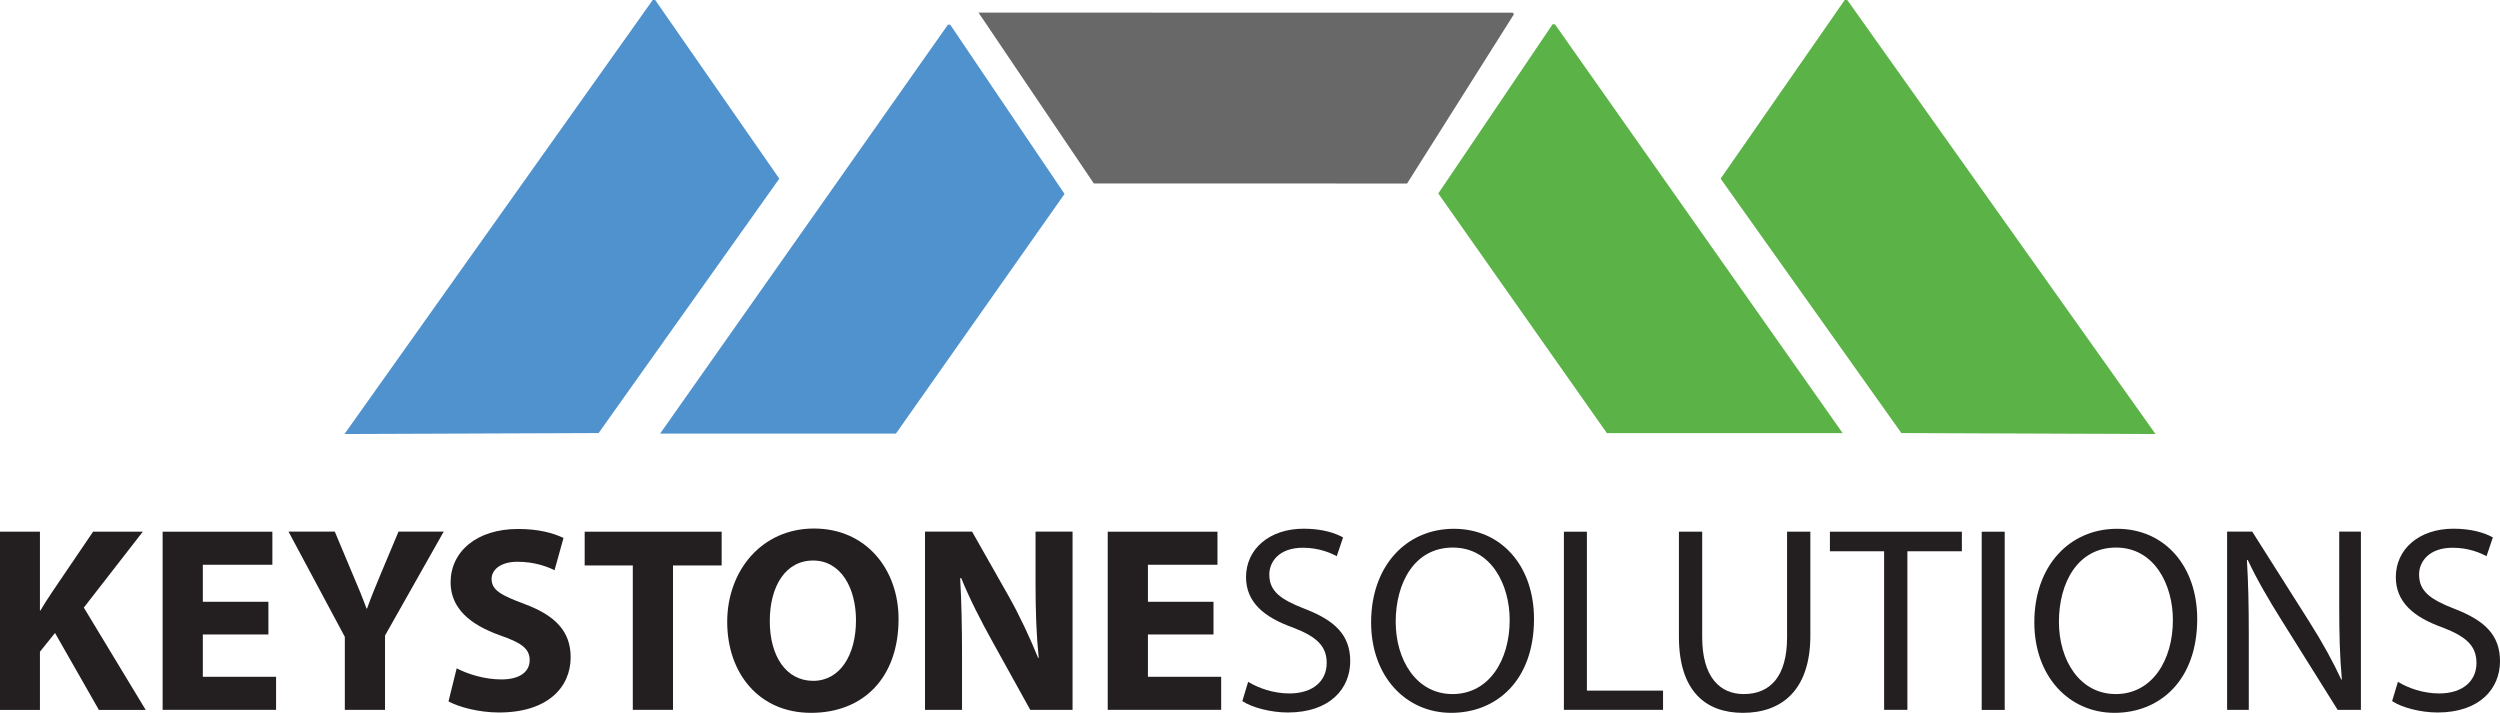
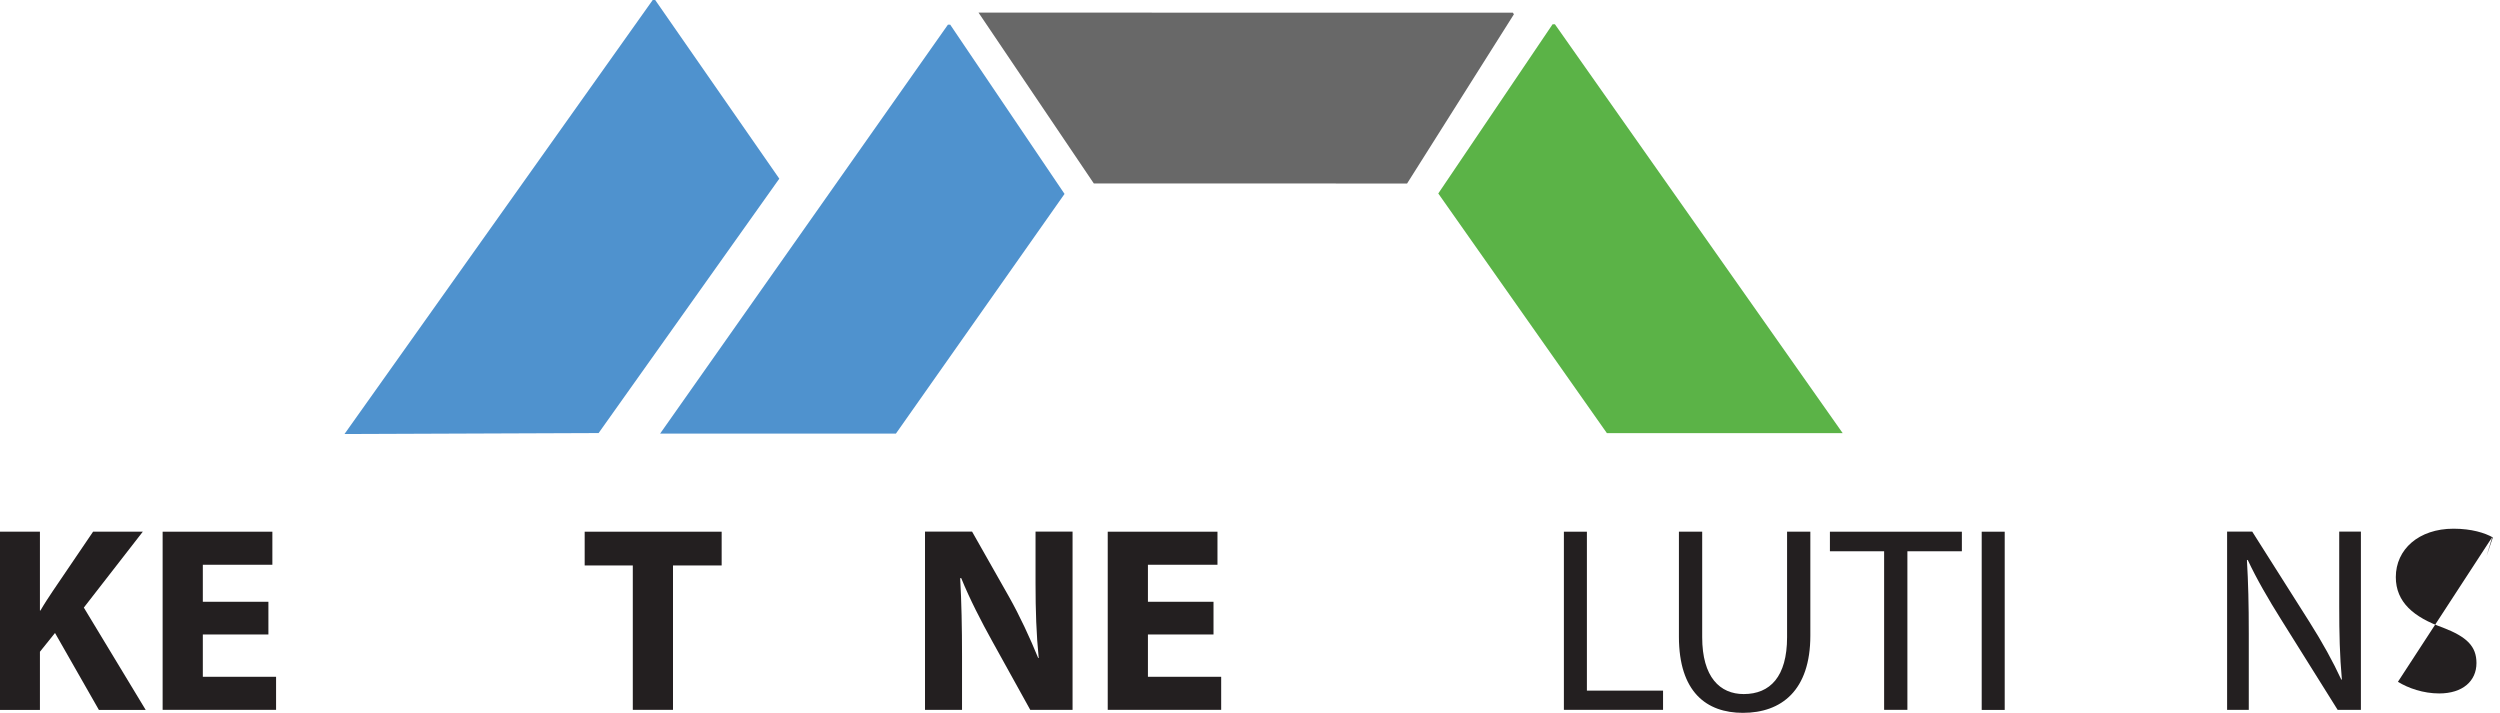
<svg xmlns="http://www.w3.org/2000/svg" id="Layer_2" data-name="Layer 2" viewBox="0 0 283.62 80.86">
  <defs>
    <style>
      .cls-1, .cls-2, .cls-3, .cls-4, .cls-5, .cls-6, .cls-7 {
        fill: none;
      }

      .cls-2 {
        clip-path: url(#clippath-5);
      }

      .cls-3 {
        clip-path: url(#clippath-3);
      }

      .cls-4 {
        clip-path: url(#clippath-4);
      }

      .cls-5 {
        clip-path: url(#clippath-2);
      }

      .cls-6 {
        clip-path: url(#clippath-1);
      }

      .cls-8 {
        fill: #686868;
      }

      .cls-9 {
        fill: #231f20;
      }

      .cls-10 {
        fill: #5bb347;
      }

      .cls-11 {
        fill: #4f92ce;
      }

      .cls-7 {
        clip-path: url(#clippath);
      }
    </style>
    <clipPath id="clippath">
      <rect class="cls-1" y="0" width="283.62" height="80.86" />
    </clipPath>
    <clipPath id="clippath-1">
-       <rect class="cls-1" y="0" width="283.62" height="80.86" />
-     </clipPath>
+       </clipPath>
    <clipPath id="clippath-2">
      <rect class="cls-1" y="0" width="283.62" height="80.86" />
    </clipPath>
    <clipPath id="clippath-3">
-       <rect class="cls-1" y="0" width="283.62" height="80.86" />
-     </clipPath>
+       </clipPath>
    <clipPath id="clippath-4">
      <rect class="cls-1" y="0" width="283.62" height="80.86" />
    </clipPath>
    <clipPath id="clippath-5">
      <rect class="cls-1" y="0" width="283.62" height="80.86" />
    </clipPath>
  </defs>
  <g id="Layer_1-2" data-name="Layer 1">
    <polygon class="cls-11" points="107.8 2.8 107.54 2.8 74.89 49.19 101.64 49.19 120.77 22 107.8 2.8" />
    <polygon class="cls-8" points="171.75 1.62 171.63 1.44 111.01 1.43 124.09 20.81 159.63 20.82 171.75 1.62" />
    <polygon class="cls-11" points="74.33 0 74.05 0 39.08 49.24 67.91 49.13 88.41 20.27 74.33 0" />
    <polygon class="cls-10" points="176.14 2.75 176.4 2.75 209.05 49.14 182.3 49.14 163.17 21.95 176.14 2.75" />
-     <polygon class="cls-10" points="209.28 0 195.2 20.27 215.71 49.13 244.54 49.24 209.57 0 209.28 0" />
    <g class="cls-7">
      <path class="cls-9" d="m0,60.32h4.53v8.94h.06c.45-.78.93-1.5,1.41-2.22l4.56-6.72h5.64l-6.69,8.61,7.02,11.61h-5.31l-4.98-8.73-1.71,2.13v6.6H0v-20.22Z" />
    </g>
    <polygon class="cls-9" points="18.45 60.32 18.45 80.53 31.32 80.53 31.32 76.78 23.01 76.78 23.01 71.98 30.45 71.98 30.45 68.27 23.01 68.27 23.01 64.07 30.9 64.07 30.9 60.32 18.45 60.32" />
    <g class="cls-6">
      <path class="cls-9" d="m39.12,80.53v-8.28l-6.39-11.94h5.25l2.04,4.86c.63,1.47,1.08,2.55,1.56,3.87h.06c.45-1.26.93-2.43,1.53-3.87l2.04-4.86h5.13l-6.66,11.79v8.43h-4.56Z" />
      <path class="cls-9" d="m51.81,75.82c1.2.63,3.12,1.26,5.07,1.26,2.1,0,3.21-.87,3.21-2.19s-.96-1.98-3.39-2.82c-3.36-1.2-5.58-3.06-5.58-6,0-3.45,2.91-6.06,7.65-6.06,2.31,0,3.96.45,5.16,1.02l-1.02,3.66c-.78-.39-2.25-.96-4.2-.96s-2.94.93-2.94,1.95c0,1.29,1.11,1.86,3.75,2.85,3.57,1.32,5.22,3.18,5.22,6.03,0,3.39-2.58,6.27-8.13,6.27-2.31,0-4.59-.63-5.73-1.26l.93-3.75Z" />
    </g>
    <polygon class="cls-9" points="66.33 60.32 66.33 64.15 71.79 64.15 71.79 80.53 76.35 80.53 76.35 64.15 81.87 64.15 81.87 60.32 66.33 60.32" />
    <g class="cls-5">
-       <path class="cls-9" d="m87.33,70.46c0,3.99,1.86,6.78,4.92,6.78s4.86-2.94,4.86-6.87c0-3.66-1.71-6.78-4.86-6.78s-4.92,2.94-4.92,6.87m14.61-.24c0,6.66-3.99,10.65-9.93,10.65s-9.51-4.53-9.51-10.32,3.9-10.59,9.84-10.59,9.6,4.65,9.6,10.26" />
      <path class="cls-9" d="m104.94,80.53v-20.22h5.34l4.2,7.41c1.2,2.13,2.37,4.65,3.3,6.93h.06c-.27-2.67-.36-5.4-.36-8.46v-5.88h4.2v20.22h-4.8l-4.32-7.8c-1.2-2.16-2.55-4.77-3.51-7.14h-.12c.15,2.7.21,5.55.21,8.85v6.09h-4.2Z" />
    </g>
    <polygon class="cls-9" points="125.67 60.32 125.67 80.53 138.54 80.53 138.54 76.78 130.23 76.78 130.23 71.98 137.67 71.98 137.67 68.27 130.23 68.27 130.23 64.07 138.12 64.07 138.12 60.32 125.67 60.32" />
    <g class="cls-3">
      <path class="cls-9" d="m141.6,77.35c1.17.72,2.88,1.32,4.68,1.32,2.67,0,4.23-1.41,4.23-3.45,0-1.89-1.08-2.97-3.81-4.02-3.3-1.17-5.34-2.88-5.34-5.73,0-3.15,2.61-5.49,6.54-5.49,2.07,0,3.57.48,4.47.99l-.72,2.13c-.66-.36-2.01-.96-3.84-.96-2.76,0-3.81,1.65-3.81,3.03,0,1.89,1.23,2.82,4.02,3.9,3.42,1.32,5.16,2.97,5.16,5.94,0,3.12-2.31,5.82-7.08,5.82-1.95,0-4.08-.57-5.16-1.29l.66-2.19Z" />
      <path class="cls-9" d="m158.34,70.55c0,4.32,2.34,8.19,6.45,8.19s6.48-3.81,6.48-8.4c0-4.02-2.1-8.22-6.45-8.22s-6.48,3.99-6.48,8.43m15.69-.33c0,6.96-4.23,10.65-9.39,10.65s-9.09-4.14-9.09-10.26c0-6.42,3.99-10.62,9.39-10.62s9.09,4.23,9.09,10.23" />
    </g>
    <polygon class="cls-9" points="177.42 60.32 177.42 80.53 188.67 80.53 188.67 78.35 180.03 78.35 180.03 60.32 177.42 60.32" />
    <g class="cls-4">
      <path class="cls-9" d="m193.11,60.32v11.97c0,4.53,2.01,6.45,4.71,6.45,3,0,4.92-1.98,4.92-6.45v-11.97h2.64v11.79c0,6.21-3.27,8.76-7.65,8.76-4.14,0-7.26-2.37-7.26-8.64v-11.91h2.64Z" />
    </g>
    <polygon class="cls-9" points="207.6 60.32 207.6 62.54 213.75 62.54 213.75 80.53 216.39 80.53 216.39 62.54 222.57 62.54 222.57 60.32 207.6 60.32" />
    <rect class="cls-9" x="224.82" y="60.32" width="2.61" height="20.22" />
    <g class="cls-2">
-       <path class="cls-9" d="m233.58,70.55c0,4.32,2.34,8.19,6.45,8.19s6.48-3.81,6.48-8.4c0-4.02-2.1-8.22-6.45-8.22s-6.48,3.99-6.48,8.43m15.69-.33c0,6.96-4.23,10.65-9.39,10.65s-9.09-4.14-9.09-10.26c0-6.42,3.99-10.62,9.39-10.62s9.09,4.23,9.09,10.23" />
      <path class="cls-9" d="m252.66,80.53v-20.22h2.85l6.48,10.23c1.5,2.37,2.67,4.5,3.63,6.57l.06-.03c-.24-2.7-.3-5.16-.3-8.31v-8.46h2.46v20.22h-2.64l-6.42-10.26c-1.41-2.25-2.76-4.56-3.78-6.75l-.09.03c.15,2.55.21,4.98.21,8.34v8.64h-2.46Z" />
-       <path class="cls-9" d="m272.04,77.35c1.17.72,2.88,1.32,4.68,1.32,2.67,0,4.23-1.41,4.23-3.45,0-1.89-1.08-2.97-3.81-4.02-3.3-1.17-5.34-2.88-5.34-5.73,0-3.15,2.61-5.49,6.54-5.49,2.07,0,3.57.48,4.47.99l-.72,2.13c-.66-.36-2.01-.96-3.84-.96-2.76,0-3.81,1.65-3.81,3.03,0,1.89,1.23,2.82,4.02,3.9,3.42,1.32,5.16,2.97,5.16,5.94,0,3.12-2.31,5.82-7.08,5.82-1.95,0-4.08-.57-5.16-1.29l.66-2.19Z" />
+       <path class="cls-9" d="m272.04,77.35c1.17.72,2.88,1.32,4.68,1.32,2.67,0,4.23-1.41,4.23-3.45,0-1.89-1.08-2.97-3.81-4.02-3.3-1.17-5.34-2.88-5.34-5.73,0-3.15,2.61-5.49,6.54-5.49,2.07,0,3.57.48,4.47.99l-.72,2.13l.66-2.19Z" />
    </g>
  </g>
</svg>